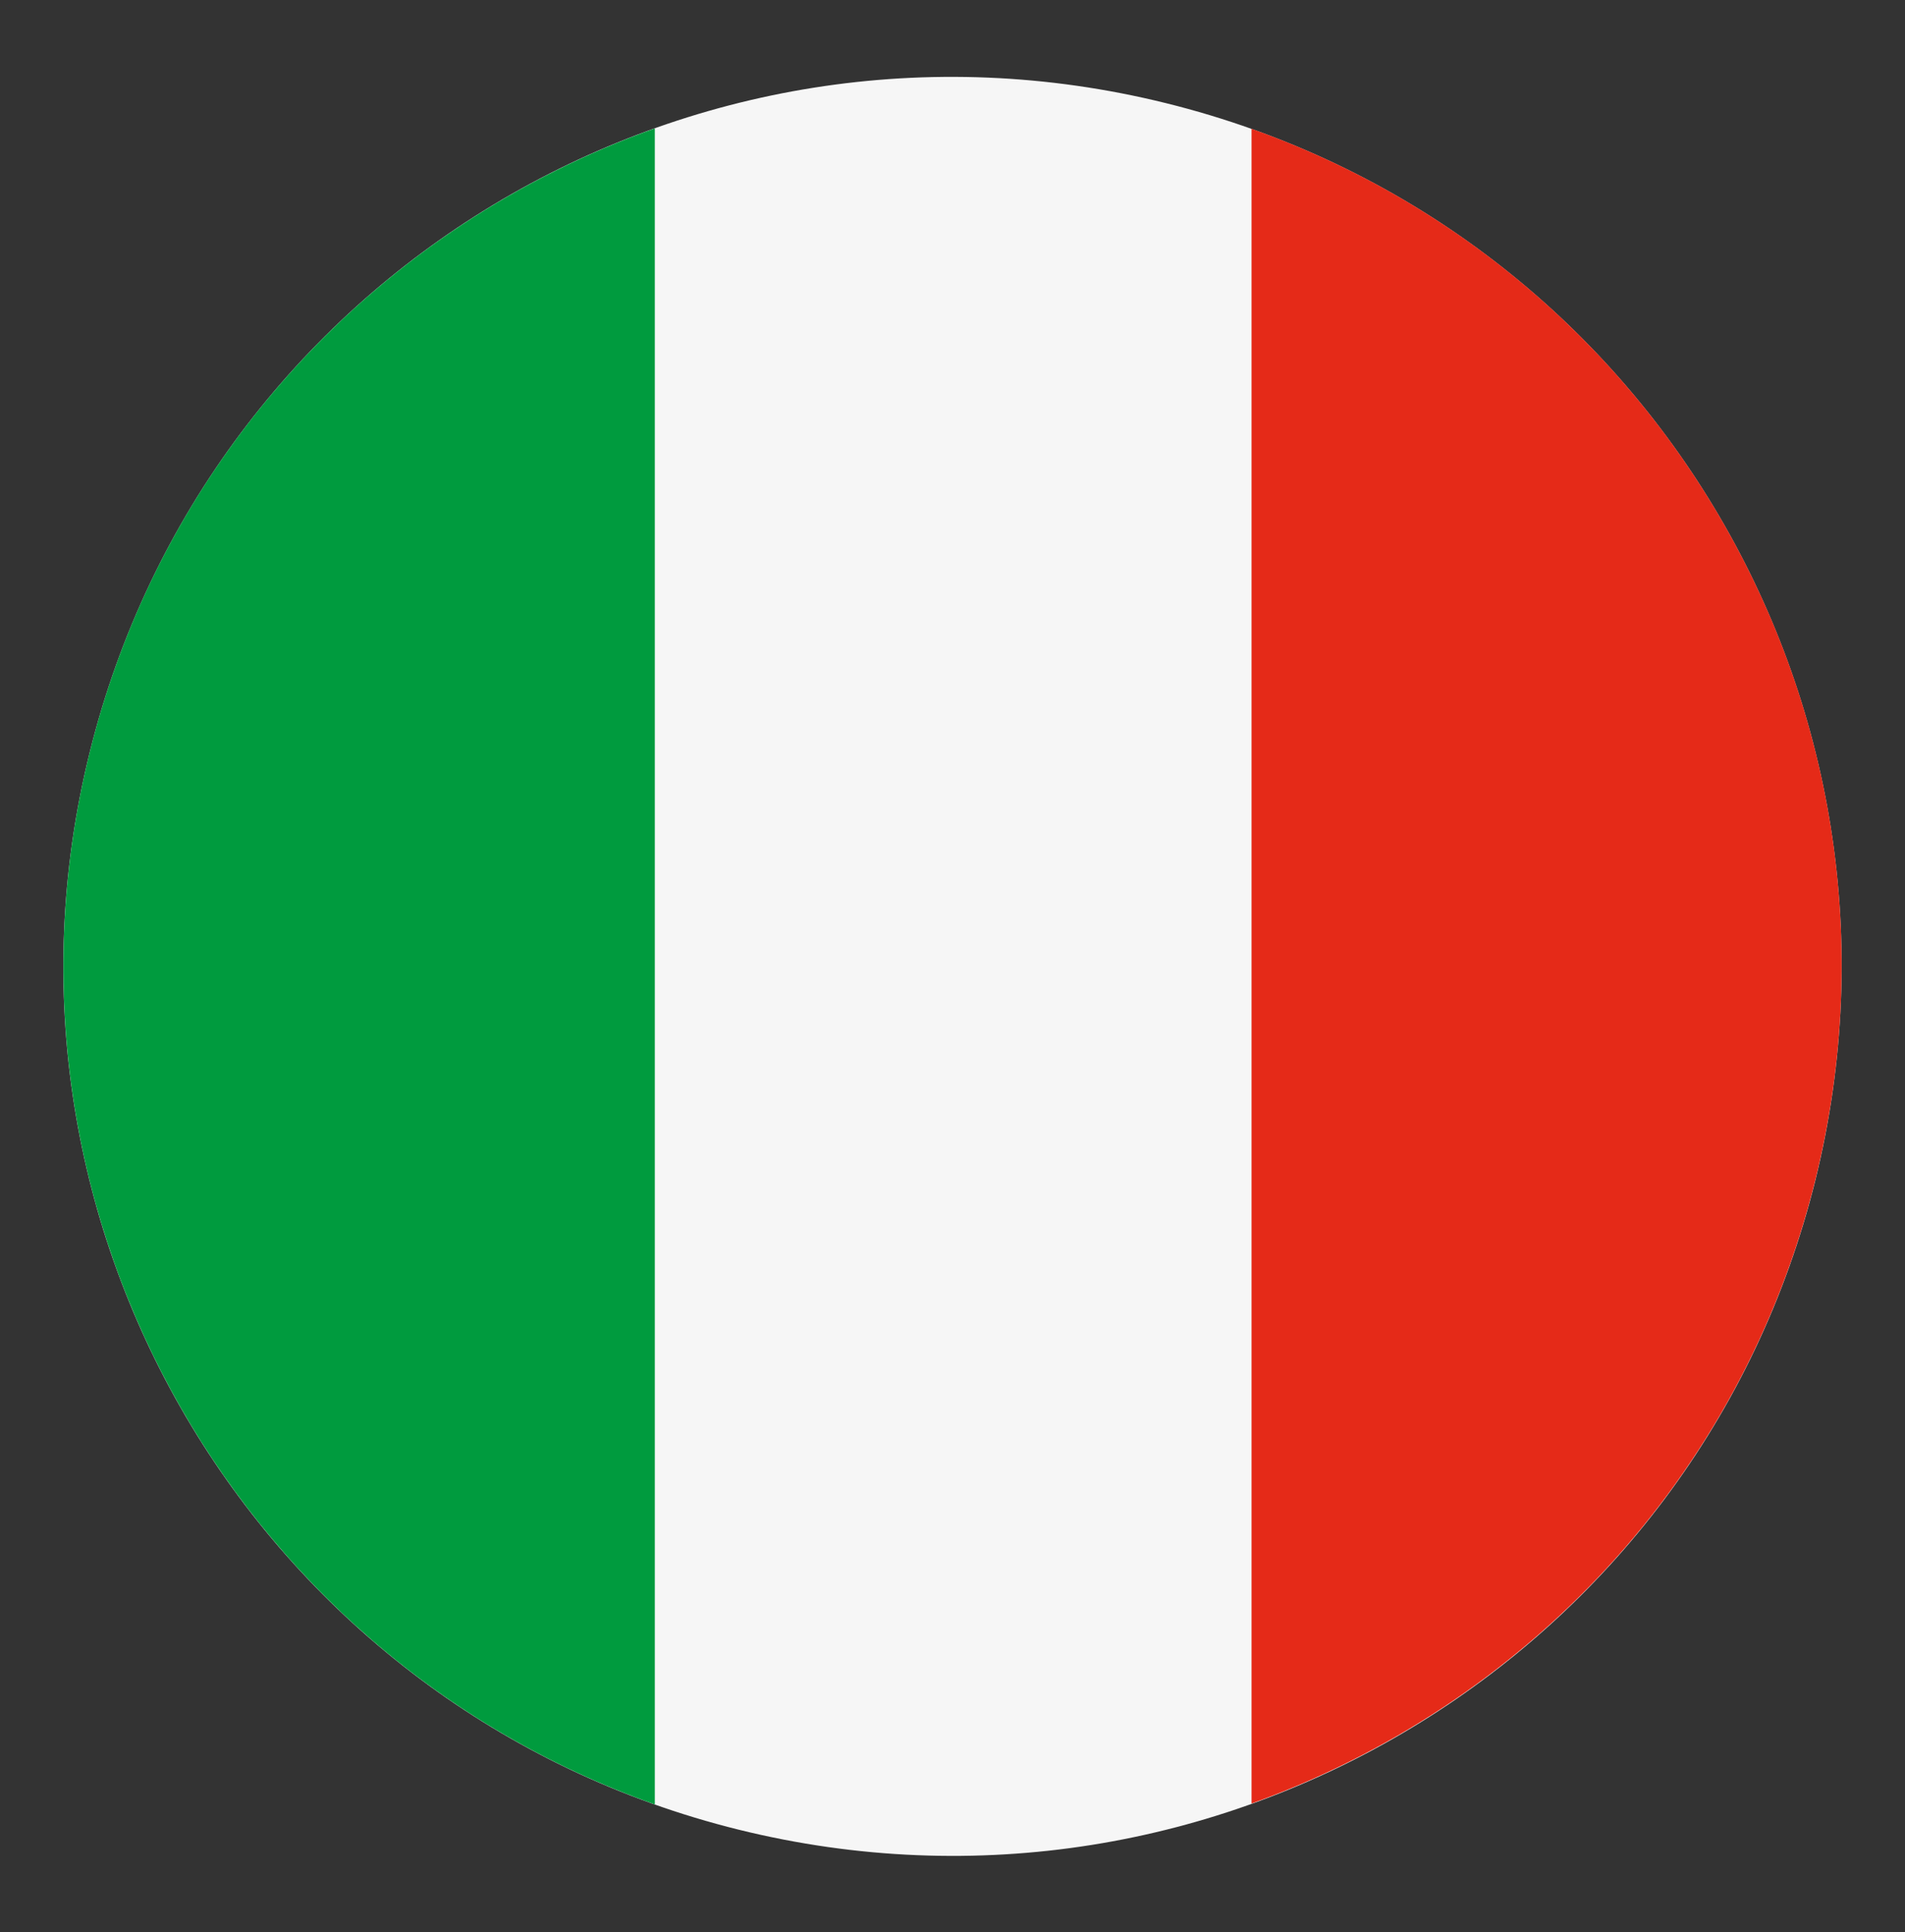
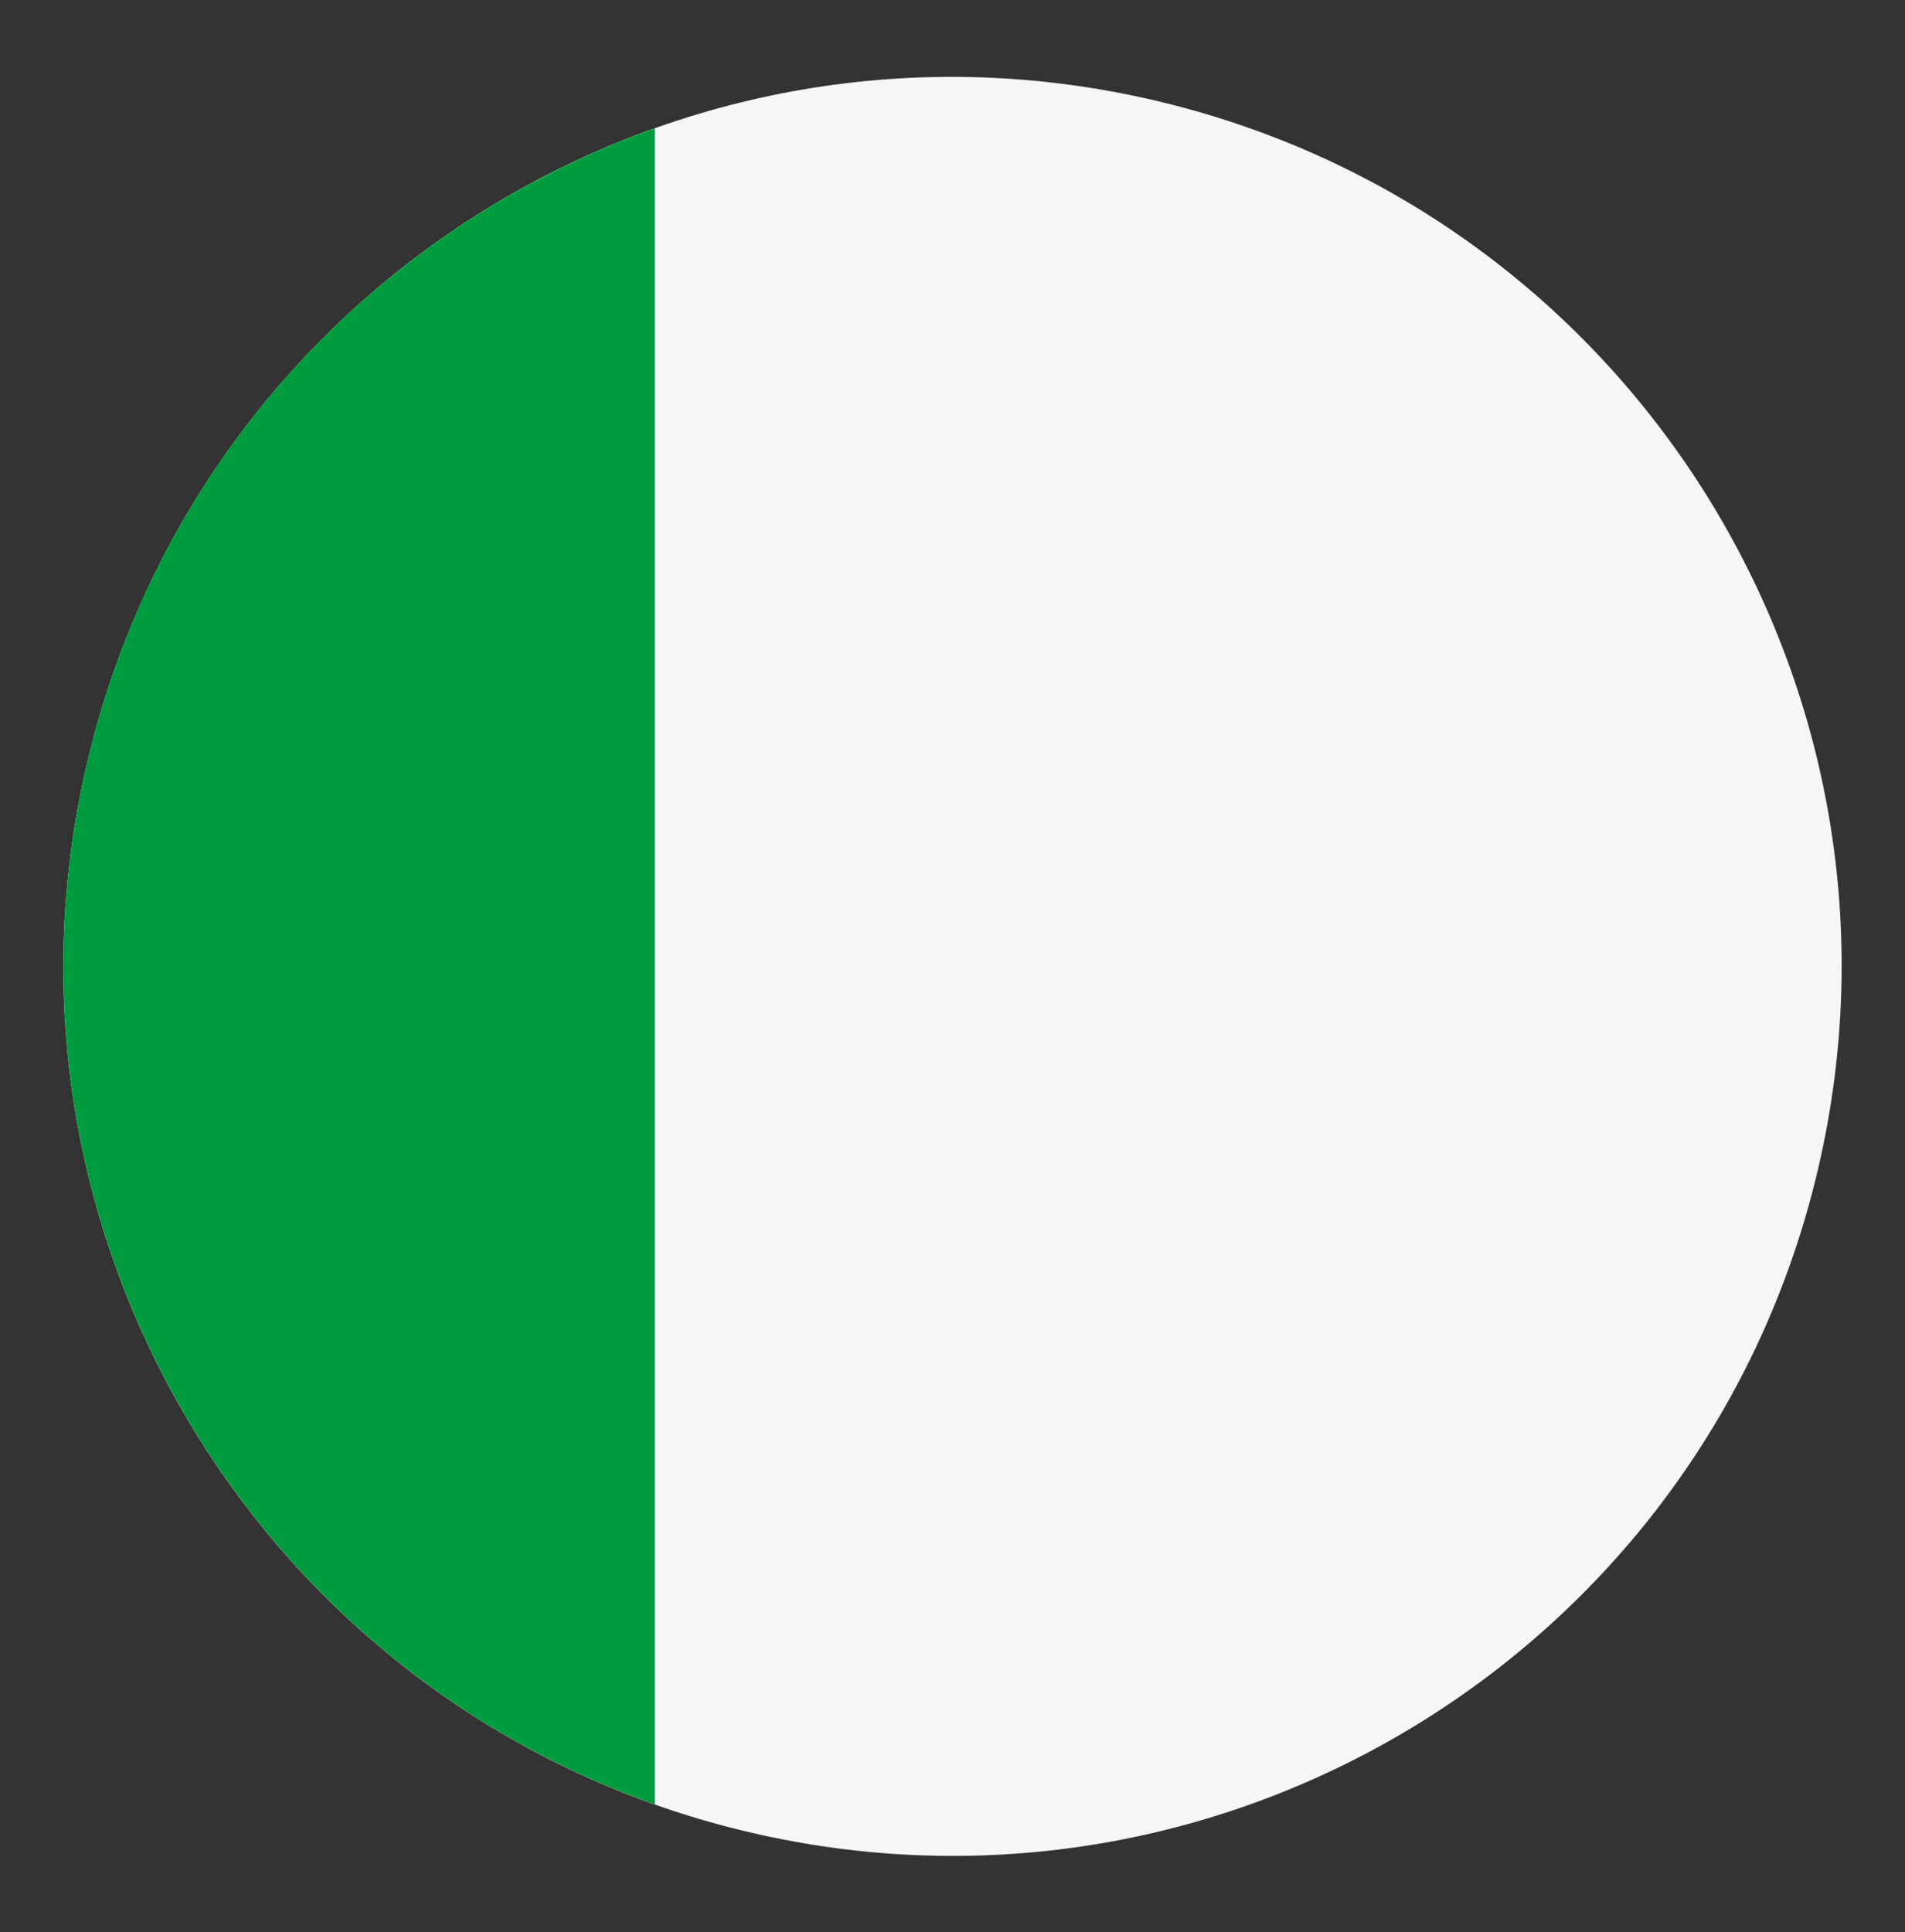
<svg xmlns="http://www.w3.org/2000/svg" version="1.1" id="Livello_1" x="0px" y="0px" viewBox="0 0 423 429" style="enable-background:new 0 0 423 429;" xml:space="preserve">
  <rect x="0" y="0" width="423" height="429" fill="#333333" stroke="none" />
  <style type="text/css">
	.st0{fill:#F6F6F6;}
	.st1{fill:#009B3E;}
	.st2{fill:#E52A18;}
</style>
  <g>
    <path class="st0" d="M19.9,167.1C46.1,61.2,153.1-3.3,258.9,22.9c105.9,26.2,170.4,133.2,144.2,239.1   c-26.2,105.8-133.2,170.4-239.1,144.2C58.2,380-6.3,272.9,19.9,167.1" />
    <g>
      <path class="st1" d="M145.4,28.5C85.1,50,36.4,100.3,19.9,167.1c-24.6,99.5,30.9,200,125.5,233.5V28.5z" />
-       <path class="st2" d="M277.9,28.6l0,371.8c60.1-21.6,108.7-71.8,125.2-138.5C427.7,162.6,372.4,62.2,277.9,28.6" />
    </g>
  </g>
</svg>